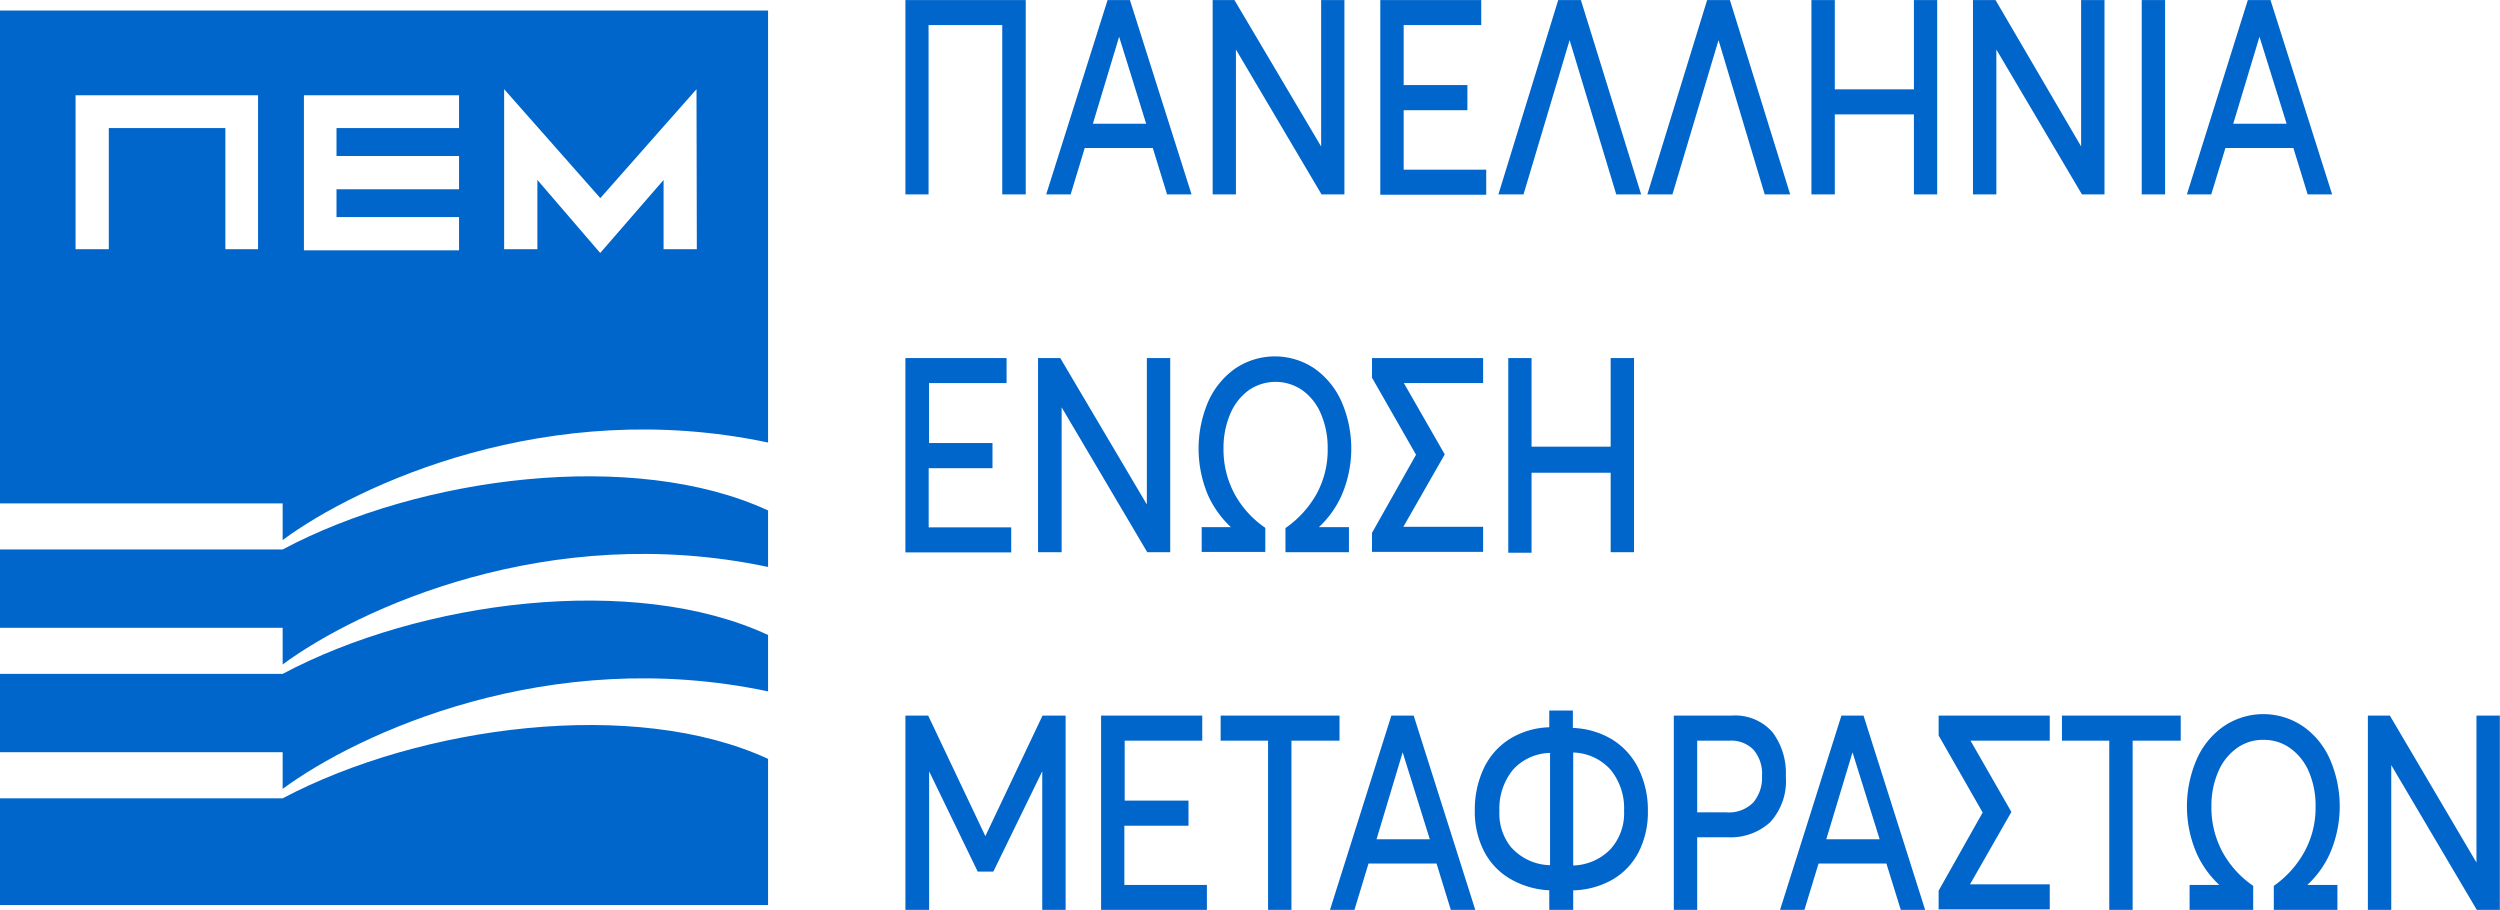
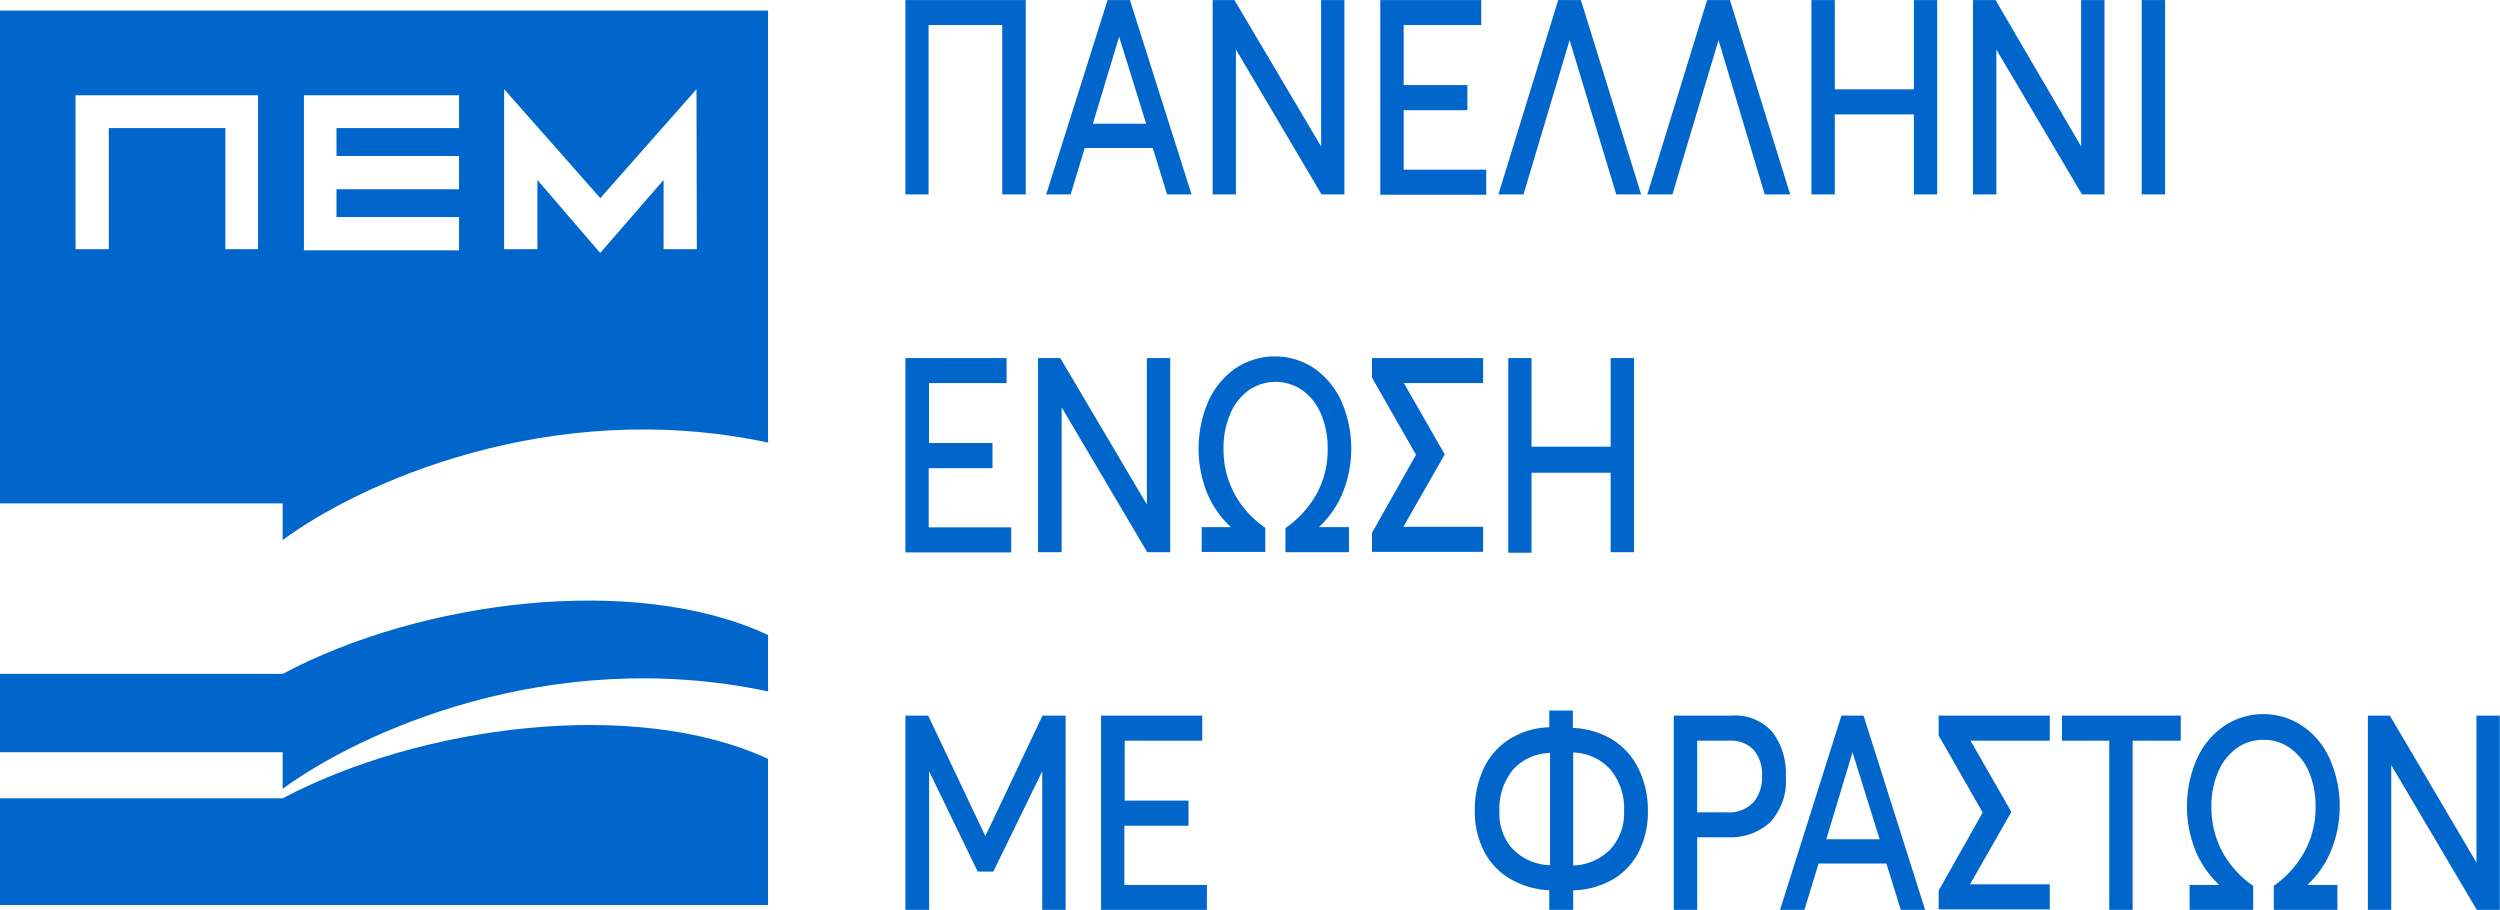
<svg xmlns="http://www.w3.org/2000/svg" viewBox="0 0 225.63 82.12">
  <defs>
    <style>.cls-1,.cls-2{fill:#06c;}.cls-2{stroke:#06c;stroke-miterlimit:10;stroke-width:0.35px;}</style>
  </defs>
  <g id="Layer_2" data-name="Layer 2">
    <g id="Layer_1-2" data-name="Layer 1">
      <path class="cls-1" d="M69.32,4.46H0V48.94H25.51v3.31c6.76-5,24-13,43.81-8.8ZM23.29,26H20.34V15.07H9.82V26h-3V12.11H23.29ZM41.43,15.07H30.37v2.52H41.43v3H30.37v2.51H41.43v3h-14V12.11h14ZM62.89,26h-3V19.75l-5.72,6.59L48.5,19.75V26h-3V11.56l8.68,9.83,8.68-9.83Z" transform="translate(0 -3.51)" />
-       <path class="cls-1" d="M69.32,49.58C57.24,44,37.92,46.49,25.51,53.1H0v7.07H25.51v3.31c6.76-5,24-13,43.81-8.8Z" transform="translate(0 -3.51)" />
      <path class="cls-1" d="M69.32,60.82c-12.08-5.63-31.4-3.1-43.81,3.51H0V71.4H25.51v3.31c6.76-5,24-13,43.81-8.8Z" transform="translate(0 -3.51)" />
      <path class="cls-1" d="M69.32,85.19V72C57.24,66.42,37.92,69,25.51,75.56H0v9.63Z" transform="translate(0 -3.51)" />
      <path class="cls-2" d="M92.4,3.69V20.88H90.63V5.6h-7V20.88H81.89V3.69Z" transform="translate(0 -3.51)" />
      <path class="cls-2" d="M101.85,3.69l5.45,17.19h-1.84l-1.29-4.19h-6.4L96.5,20.88H94.66l5.43-17.19ZM101,6.23h0l-2.6,8.62h5.28Z" transform="translate(0 -3.51)" />
      <path class="cls-2" d="M111.31,3.69l8.1,13.68h0V3.69h1.75V20.88h-1.79l-8-13.54h0V20.88h-1.75V3.69Z" transform="translate(0 -3.51)" />
      <path class="cls-2" d="M133.51,3.69V5.6h-7v5.76h5.75v1.92h-5.75V19h7.45v1.91h-9.21V3.69Z" transform="translate(0 -3.51)" />
      <path class="cls-2" d="M142.55,3.69l5.33,17.19H146L141.69,6.62h-.06l-4.26,14.26h-1.9l5.29-17.19Z" transform="translate(0 -3.51)" />
      <path class="cls-2" d="M156,3.69l5.33,17.19H159.4L155.13,6.62h-.06l-4.26,14.26h-1.9L154.2,3.69Z" transform="translate(0 -3.51)" />
      <path class="cls-2" d="M165.42,3.69v8.06h7.49V3.69h1.75V20.88h-1.75V13.66h-7.49v7.22h-1.76V3.69Z" transform="translate(0 -3.51)" />
      <path class="cls-2" d="M180,3.69,188,17.37h0V3.69h1.76V20.88H188L180,7.34h0V20.88h-1.76V3.69Z" transform="translate(0 -3.51)" />
      <path class="cls-2" d="M195.23,3.69V20.88h-1.76V3.69Z" transform="translate(0 -3.51)" />
-       <path class="cls-2" d="M204.79,3.69l5.45,17.19H208.4l-1.29-4.19h-6.39l-1.28,4.19h-1.83L203,3.69Zm-.87,2.54h0l-2.6,8.62h5.29Z" transform="translate(0 -3.51)" />
      <path class="cls-2" d="M90.67,36v1.91h-7v5.76H89.4v1.92H83.64v5.69h7.45v1.91h-9.2V36Z" transform="translate(0 -3.51)" />
      <path class="cls-2" d="M95.59,36l8.09,13.68h0V36h1.76V53.17h-1.8l-8-13.54h0V53.17H93.86V36Z" transform="translate(0 -3.51)" />
      <path class="cls-2" d="M111.55,51.26l0,0a8.84,8.84,0,0,1-2.36-3.12,10.62,10.62,0,0,1,0-8.28,7.07,7.07,0,0,1,2.37-2.93,6.21,6.21,0,0,1,7,0,7.07,7.07,0,0,1,2.37,2.93,10.48,10.48,0,0,1,0,8.27,8.67,8.67,0,0,1-2.36,3.13l0,0h3v1.91h-5.38V51.26A9.4,9.4,0,0,0,119,48.13,8.42,8.42,0,0,0,120,44a7.91,7.91,0,0,0-.62-3.2,5.16,5.16,0,0,0-1.72-2.2,4.43,4.43,0,0,0-5.08,0,5.22,5.22,0,0,0-1.71,2.2,7.91,7.91,0,0,0-.62,3.2,8.62,8.62,0,0,0,1,4.14,9,9,0,0,0,2.77,3.1v1.91h-5.39V51.26Z" transform="translate(0 -3.51)" />
      <path class="cls-2" d="M128,44.55l-4-7V36h9.68v1.91h-7.28l0,0,3.79,6.61-3.79,6.63,0,.08h7.28v1.91H124V51.65Z" transform="translate(0 -3.51)" />
      <path class="cls-2" d="M138.05,36V44h7.49V36h1.76V53.17h-1.76V46h-7.49v7.22H136.3V36Z" transform="translate(0 -3.51)" />
      <path class="cls-2" d="M83.66,68.27l5.27,11.11h0l5.27-11.11H96V85.46H94.24V72.36h0L89.54,82H88.35l-4.67-9.64h0v13.1H81.89V68.27Z" transform="translate(0 -3.51)" />
      <path class="cls-2" d="M108.33,68.27v1.91h-7v5.76h5.76v1.92H101.3v5.69h7.45v1.91h-9.2V68.27Z" transform="translate(0 -3.51)" />
-       <path class="cls-2" d="M110.34,70.18V68.27h10.38v1.91h-4.34V85.46h-1.76V70.18Z" transform="translate(0 -3.51)" />
-       <path class="cls-2" d="M127.46,68.27l5.45,17.19h-1.84l-1.29-4.19h-6.4l-1.27,4.19h-1.84l5.43-17.19Zm-.87,2.54h0L124,79.43h5.28Z" transform="translate(0 -3.51)" />
      <path class="cls-2" d="M147.75,80.3a5.89,5.89,0,0,1-2.32,2.45,7.31,7.31,0,0,1-3.62.94v1.77H140V83.69a7.52,7.52,0,0,1-3.59-1,5.93,5.93,0,0,1-2.32-2.44,7.62,7.62,0,0,1-.81-3.58,8.55,8.55,0,0,1,.8-3.76,6.12,6.12,0,0,1,2.32-2.59,7,7,0,0,1,3.6-1V67.81h1.78v1.57a7.23,7.23,0,0,1,3.6,1A6.19,6.19,0,0,1,147.74,73a8.3,8.3,0,0,1,.81,3.74A7.74,7.74,0,0,1,147.75,80.3Zm-11.3,0a5,5,0,0,0,3.62,1.47V71.29a4.8,4.8,0,0,0-3.63,1.55,5.7,5.7,0,0,0-1.29,3.88A5,5,0,0,0,136.45,80.33Zm9,0a5,5,0,0,0,1.3-3.62,5.64,5.64,0,0,0-1.29-3.85,4.88,4.88,0,0,0-3.65-1.58V81.8A5.08,5.08,0,0,0,145.41,80.34Z" transform="translate(0 -3.51)" />
      <path class="cls-2" d="M156.28,68.27a4.3,4.3,0,0,1,3.57,1.45A6,6,0,0,1,161,73.59a5.33,5.33,0,0,1-1.36,4A5.09,5.09,0,0,1,156,78.9H153v6.56h-1.76V68.27Zm2.09,7.78a3.63,3.63,0,0,0,.83-2.5,3.49,3.49,0,0,0-.82-2.5,3,3,0,0,0-2.28-.87H153V77h2.78A3.27,3.27,0,0,0,158.37,76.05Z" transform="translate(0 -3.51)" />
      <path class="cls-2" d="M168.06,68.27l5.45,17.19h-1.83l-1.3-4.19H164l-1.28,4.19h-1.83l5.43-17.19Zm-.87,2.54h0l-2.6,8.62h5.29Z" transform="translate(0 -3.51)" />
      <path class="cls-2" d="M179.14,76.84l-4-7V68.27h9.68v1.91h-7.28l0,0,3.79,6.61-3.79,6.63,0,.08h7.28v1.91h-9.68V83.94Z" transform="translate(0 -3.51)" />
      <path class="cls-2" d="M186.27,70.18V68.27h10.37v1.91H192.3V85.46h-1.76V70.18Z" transform="translate(0 -3.51)" />
      <path class="cls-2" d="M200.76,83.55l0,0a8.61,8.61,0,0,1-2.36-3.12,10.51,10.51,0,0,1,0-8.28,6.92,6.92,0,0,1,2.37-2.93,6.19,6.19,0,0,1,7,0,6.92,6.92,0,0,1,2.37,2.93,10.48,10.48,0,0,1,0,8.27,8.56,8.56,0,0,1-2.36,3.13l0,0h3v1.91h-5.39V83.55a9.29,9.29,0,0,0,2.77-3.13,8.42,8.42,0,0,0,1-4.11,7.91,7.91,0,0,0-.61-3.2,5.18,5.18,0,0,0-1.73-2.2,4.2,4.2,0,0,0-2.54-.8,4.13,4.13,0,0,0-2.53.8,5.16,5.16,0,0,0-1.72,2.2,7.91,7.91,0,0,0-.62,3.2,8.62,8.62,0,0,0,1,4.14,9,9,0,0,0,2.77,3.1v1.91h-5.39V83.55Z" transform="translate(0 -3.51)" />
      <path class="cls-2" d="M215.59,68.27,223.68,82h0V68.27h1.76V85.46h-1.8l-8-13.54h0V85.46h-1.76V68.27Z" transform="translate(0 -3.51)" />
    </g>
  </g>
</svg>